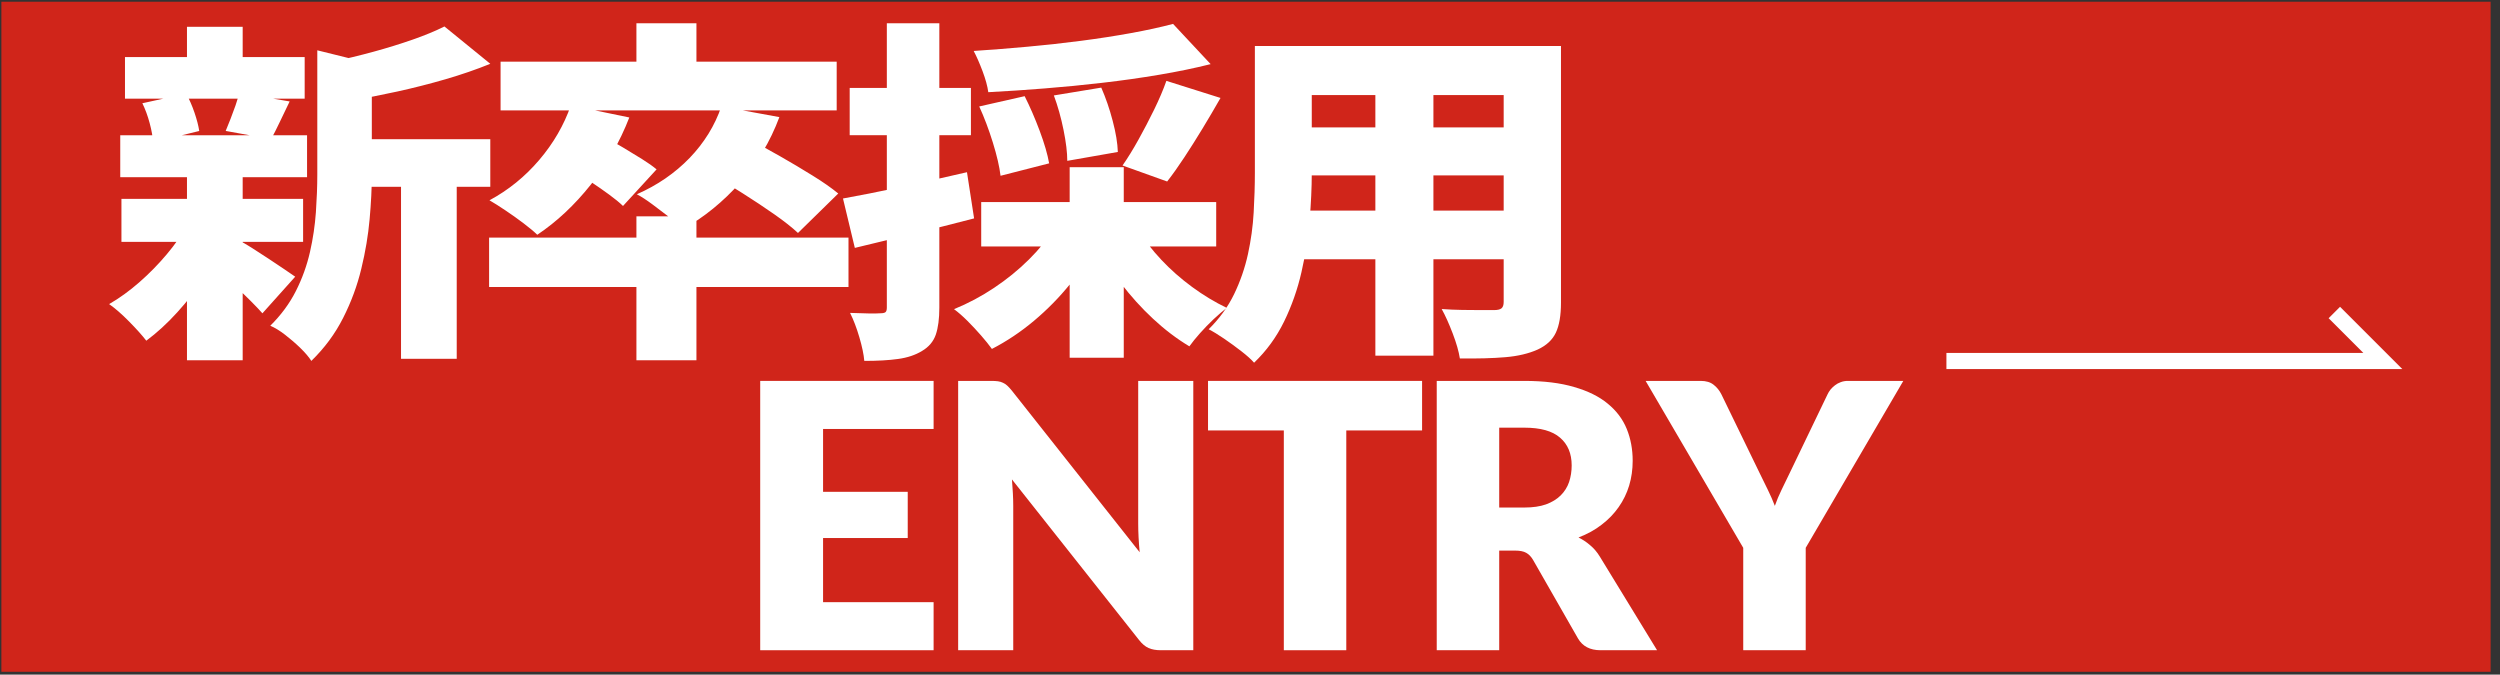
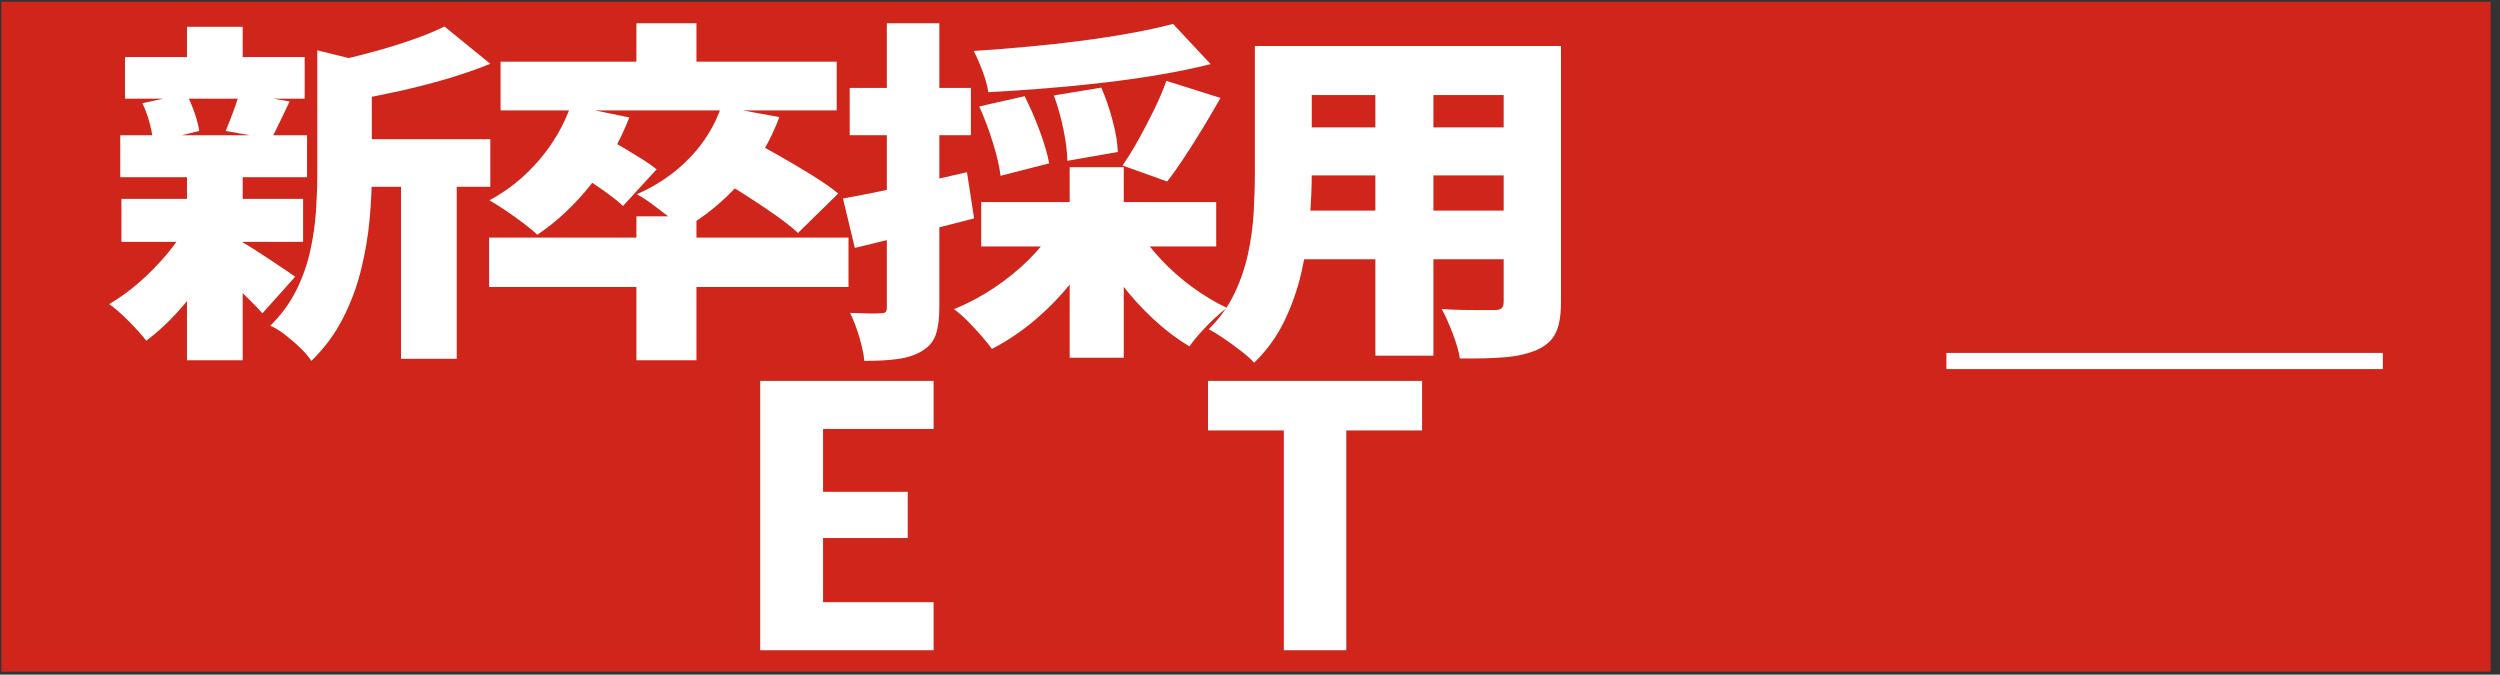
<svg xmlns="http://www.w3.org/2000/svg" width="252" height="68" viewBox="0 0 252 68" fill="none">
  <rect x="0" y="0" width="252" height="68" fill="#333333" stroke="none" />
  <rect width="250.913" height="67.542" transform="translate(0.139 0.174)" fill="#D0251A" />
  <path d="M18.888 22.662L22.948 23.989C22.338 25.278 21.596 26.568 20.717 27.858C19.838 29.147 18.892 30.354 17.872 31.478C16.852 32.602 15.807 33.556 14.746 34.343C14.323 33.792 13.742 33.149 13.012 32.407C12.282 31.665 11.611 31.08 11.001 30.653C12.038 30.055 13.05 29.322 14.045 28.451C15.04 27.58 15.957 26.647 16.79 25.656C17.628 24.665 18.324 23.665 18.88 22.666L18.888 22.662ZM12.121 13.634H30.951V17.864H12.121V13.634ZM12.241 20.045H30.553V24.378H12.241V20.045ZM12.598 5.751H30.711V9.943H12.598V5.751ZM14.348 10.408L18.768 9.441C19.087 10.014 19.365 10.652 19.606 11.357C19.846 12.062 20.004 12.676 20.083 13.203L15.426 14.347C15.401 13.8 15.285 13.153 15.086 12.411C14.887 11.668 14.642 11.001 14.348 10.404V10.408ZM18.847 2.703H24.462V7.538H18.847V2.703ZM18.847 17.752H24.462V36.313H18.847V17.752ZM24.101 24.238C24.391 24.383 24.802 24.619 25.337 24.955C25.867 25.291 26.431 25.656 27.029 26.05C27.626 26.444 28.169 26.808 28.662 27.14C29.152 27.476 29.517 27.725 29.757 27.891L26.452 31.582C26.133 31.225 25.743 30.81 25.279 30.346C24.814 29.881 24.325 29.409 23.806 28.932C23.288 28.455 22.786 27.999 22.293 27.572C21.799 27.14 21.372 26.771 20.999 26.46L24.105 24.238H24.101ZM24.101 9.367L29.197 10.225C28.824 10.988 28.488 11.693 28.181 12.34C27.875 12.983 27.593 13.547 27.327 14.024L22.749 13.198C22.907 12.817 23.073 12.406 23.247 11.963C23.421 11.519 23.587 11.071 23.744 10.619C23.902 10.167 24.022 9.748 24.101 9.367ZM31.984 5.071L38.632 6.717C38.607 7.053 38.221 7.289 37.479 7.434V17.644C37.479 18.983 37.404 20.464 37.259 22.085C37.114 23.711 36.836 25.378 36.421 27.082C36.011 28.791 35.401 30.445 34.588 32.046C33.78 33.647 32.71 35.09 31.383 36.38C31.142 35.998 30.777 35.567 30.288 35.09C29.799 34.613 29.28 34.165 28.737 33.746C28.194 33.327 27.696 33.025 27.244 32.834C28.331 31.76 29.193 30.59 29.832 29.322C30.471 28.057 30.939 26.746 31.246 25.399C31.553 24.051 31.748 22.711 31.843 21.384C31.934 20.057 31.984 18.788 31.984 17.569V5.071ZM44.802 2.67L49.422 6.431C48.016 7.003 46.511 7.521 44.901 7.99C43.297 8.455 41.675 8.869 40.046 9.226C38.412 9.582 36.828 9.893 35.289 10.159C35.156 9.612 34.912 8.94 34.551 8.152C34.194 7.364 33.842 6.717 33.498 6.215C34.879 5.929 36.264 5.593 37.657 5.212C39.05 4.83 40.365 4.424 41.596 3.993C42.832 3.561 43.898 3.122 44.802 2.666V2.67ZM34.534 14.028H49.422V18.83H34.534V14.028ZM40.423 16.176H46.038V36.168H40.423V16.176Z" fill="white" />
  <path d="M49.301 23.951H85.528V28.932H49.301V23.951ZM57.541 10.623L63.434 11.842C62.48 14.302 61.186 16.562 59.552 18.614C57.918 20.667 56.123 22.351 54.157 23.665C53.813 23.329 53.349 22.944 52.764 22.5C52.179 22.056 51.578 21.629 50.952 21.21C50.33 20.791 49.791 20.451 49.339 20.19C51.25 19.162 52.922 17.806 54.356 16.122C55.791 14.438 56.849 12.605 57.541 10.623ZM50.458 6.215H84.338V11.125H50.458V6.215ZM57.74 17.18L60.966 13.845C61.522 14.132 62.136 14.472 62.799 14.866C63.463 15.259 64.097 15.649 64.711 16.031C65.321 16.412 65.81 16.761 66.183 17.072L62.799 20.762C62.455 20.427 61.991 20.045 61.406 19.618C60.821 19.187 60.203 18.759 59.556 18.328C58.905 17.897 58.304 17.515 57.744 17.184L57.74 17.18ZM64.151 2.346H70.201V8.152H64.151V2.346ZM64.151 21.803H70.201V36.313H64.151V21.803ZM72.71 10.731L78.561 11.805C77.633 14.289 76.314 16.491 74.601 18.415C72.889 20.339 70.973 21.899 68.85 23.093C68.53 22.757 68.087 22.371 67.514 21.928C66.942 21.488 66.361 21.044 65.764 20.601C65.167 20.157 64.641 19.817 64.193 19.581C66.262 18.672 68.033 17.453 69.509 15.927C70.981 14.397 72.051 12.668 72.714 10.731H72.71ZM71.757 17.573L75.538 14.061C76.467 14.538 77.496 15.102 78.624 15.745C79.752 16.387 80.846 17.038 81.908 17.698C82.97 18.353 83.832 18.959 84.496 19.506L80.436 23.483C79.851 22.935 79.055 22.305 78.047 21.6C77.04 20.895 75.978 20.19 74.862 19.485C73.747 18.78 72.714 18.142 71.757 17.569V17.573Z" fill="white" />
  <path d="M84.973 20.008C86.59 19.721 88.514 19.34 90.745 18.863C92.976 18.386 95.215 17.884 97.471 17.358L98.189 22.015C96.173 22.541 94.112 23.06 92.018 23.574C89.92 24.088 87.971 24.561 86.167 24.988L84.973 20.008ZM85.649 8.865H97.869V13.63H85.649V8.865ZM89.389 2.346H94.685V31.009C94.685 32.133 94.564 33.041 94.328 33.734C94.087 34.426 93.623 34.978 92.935 35.38C92.271 35.786 91.467 36.056 90.525 36.184C89.584 36.317 88.448 36.379 87.121 36.379C87.067 35.737 86.901 34.941 86.623 33.995C86.345 33.05 86.034 32.233 85.686 31.54C86.325 31.565 86.934 31.581 87.519 31.594C88.103 31.606 88.514 31.598 88.755 31.577C88.995 31.577 89.157 31.54 89.252 31.47C89.343 31.399 89.393 31.241 89.393 31.005V2.346H89.389ZM106.271 22.985L110.729 24.383C109.933 25.838 108.983 27.248 107.884 28.612C106.781 29.973 105.562 31.217 104.222 32.34C102.883 33.464 101.469 34.406 99.984 35.173C99.69 34.766 99.329 34.314 98.889 33.812C98.45 33.311 97.994 32.821 97.517 32.344C97.04 31.868 96.588 31.474 96.165 31.163C97.571 30.59 98.918 29.873 100.204 29.015C101.49 28.156 102.659 27.207 103.708 26.166C104.757 25.129 105.612 24.072 106.275 22.993L106.271 22.985ZM118.251 2.417L122.033 6.464C120.416 6.87 118.682 7.227 116.837 7.538C114.992 7.849 113.097 8.119 111.143 8.343C109.194 8.571 107.241 8.761 105.292 8.915C103.343 9.072 101.452 9.197 99.619 9.292C99.541 8.695 99.346 7.99 99.043 7.177C98.736 6.364 98.438 5.684 98.147 5.137C99.951 5.017 101.772 4.876 103.6 4.706C105.433 4.54 107.225 4.341 108.975 4.113C110.725 3.885 112.392 3.628 113.972 3.341C115.552 3.055 116.978 2.744 118.251 2.408V2.417ZM98.707 10.731L103.285 9.694C103.816 10.748 104.322 11.909 104.799 13.186C105.276 14.463 105.595 15.558 105.753 16.466L100.855 17.719C100.747 16.81 100.49 15.695 100.08 14.368C99.669 13.041 99.209 11.83 98.707 10.731ZM98.906 20.368H122.593V24.847H98.906V20.368ZM106.229 9.62L111.007 8.832C111.459 9.86 111.844 10.976 112.159 12.182C112.479 13.389 112.649 14.434 112.678 15.318L107.581 16.213C107.581 15.376 107.457 14.339 107.204 13.095C106.951 11.851 106.628 10.694 106.229 9.62ZM107.822 16.856H113.275V36.06H107.822V16.856ZM114.751 23.197C115.361 24.2 116.132 25.2 117.061 26.186C117.99 27.178 119.027 28.09 120.167 28.927C121.307 29.765 122.477 30.466 123.671 31.042C123.273 31.329 122.829 31.706 122.336 32.17C121.847 32.635 121.386 33.108 120.963 33.584C120.54 34.061 120.179 34.505 119.889 34.911C118.616 34.148 117.393 33.219 116.228 32.133C115.058 31.047 113.98 29.852 112.985 28.55C111.989 27.248 111.135 25.917 110.418 24.557L114.755 23.197H114.751ZM117.575 8.152L123.028 9.873C122.444 10.901 121.838 11.925 121.216 12.954C120.594 13.982 119.98 14.948 119.383 15.857C118.786 16.765 118.21 17.578 117.65 18.295L113.151 16.682C113.681 15.919 114.22 15.048 114.764 14.065C115.307 13.086 115.834 12.083 116.335 11.055C116.837 10.026 117.252 9.06 117.571 8.152H117.575Z" fill="white" />
  <path d="M126.495 4.639H132.226V17.465C132.226 18.921 132.151 20.509 132.006 22.23C131.861 23.951 131.587 25.68 131.189 27.426C130.791 29.172 130.206 30.831 129.439 32.407C128.668 33.982 127.66 35.367 126.412 36.562C126.122 36.226 125.69 35.84 125.118 35.396C124.546 34.953 123.965 34.53 123.368 34.123C122.771 33.717 122.261 33.406 121.834 33.19C122.92 32.116 123.779 30.934 124.401 29.645C125.023 28.355 125.487 27.011 125.794 25.614C126.097 24.216 126.292 22.819 126.37 21.422C126.449 20.024 126.491 18.693 126.491 17.428V4.639H126.495ZM129.837 4.639H153.524V9.582H129.837V4.639ZM129.837 12.842H153.682V17.677H129.837V12.842ZM129.837 21.227H153.881V26.137H129.837V21.227ZM138.637 6.646H144.488V35.848H138.637V6.646ZM151.575 4.639H157.347V30.507C157.347 31.797 157.173 32.805 156.829 33.535C156.485 34.264 155.875 34.828 154.996 35.235C154.092 35.641 153.006 35.898 151.733 36.006C150.459 36.114 148.933 36.155 147.154 36.13C147.047 35.438 146.81 34.6 146.437 33.621C146.064 32.643 145.695 31.818 145.322 31.15C145.985 31.2 146.673 31.229 147.391 31.241C148.108 31.254 148.755 31.258 149.34 31.258H150.576C150.949 31.258 151.206 31.2 151.351 31.079C151.496 30.959 151.571 30.744 151.571 30.437V4.639H151.575Z" fill="white" />
-   <path d="M182.016 55.221V65.543H175.718V55.221L165.879 38.395H171.432C171.979 38.395 172.413 38.525 172.736 38.786C173.059 39.035 173.32 39.358 173.519 39.755L177.357 47.656C177.668 48.289 177.954 48.873 178.214 49.407C178.475 49.941 178.705 50.469 178.904 50.991C179.09 50.457 179.314 49.923 179.575 49.388C179.835 48.854 180.115 48.277 180.413 47.656L184.214 39.755C184.289 39.594 184.388 39.432 184.512 39.271C184.649 39.109 184.798 38.966 184.96 38.842C185.133 38.706 185.326 38.6 185.537 38.525C185.761 38.438 186.003 38.395 186.264 38.395H191.854L182.016 55.221Z" fill="white" />
-   <path d="M151.121 55.5V65.543H144.823V38.395H153.655C155.618 38.395 157.288 38.6 158.667 39.01C160.059 39.407 161.189 39.966 162.058 40.687C162.94 41.407 163.58 42.258 163.978 43.24C164.375 44.221 164.574 45.289 164.574 46.444C164.574 47.326 164.456 48.159 164.22 48.941C163.984 49.724 163.63 50.45 163.158 51.121C162.698 51.78 162.127 52.37 161.444 52.891C160.773 53.413 159.996 53.842 159.114 54.177C159.537 54.388 159.928 54.649 160.288 54.96C160.661 55.27 160.984 55.649 161.257 56.096L167.033 65.543H161.332C160.276 65.543 159.518 65.146 159.059 64.351L154.549 56.469C154.351 56.121 154.115 55.873 153.841 55.724C153.58 55.575 153.208 55.5 152.723 55.5H151.121ZM151.121 51.159H153.655C154.512 51.159 155.239 51.053 155.835 50.842C156.444 50.618 156.941 50.314 157.326 49.929C157.711 49.544 157.99 49.096 158.164 48.587C158.338 48.066 158.425 47.507 158.425 46.91C158.425 45.718 158.034 44.786 157.251 44.115C156.481 43.444 155.282 43.109 153.655 43.109H151.121V51.159Z" fill="white" />
  <path d="M143.346 38.395V43.389H135.706V65.543H129.409V43.389H121.769V38.395H143.346Z" fill="white" />
-   <path d="M99.899 38.395C100.172 38.395 100.402 38.407 100.589 38.432C100.775 38.457 100.943 38.507 101.092 38.581C101.241 38.644 101.384 38.737 101.52 38.861C101.657 38.985 101.812 39.153 101.986 39.364L114.88 55.668C114.83 55.146 114.793 54.643 114.768 54.158C114.743 53.662 114.731 53.196 114.731 52.761V38.395H120.284V65.543H117.004C116.52 65.543 116.11 65.469 115.774 65.32C115.439 65.171 115.116 64.897 114.806 64.5L102.005 48.326C102.042 48.798 102.073 49.264 102.098 49.724C102.123 50.171 102.135 50.593 102.135 50.991V65.543H96.582V38.395H99.899Z" fill="white" />
  <path d="M94.107 38.395V43.24H82.965V49.575H91.499V54.233H82.965V60.699H94.107V65.543H76.629V38.395H94.107Z" fill="white" />
-   <path d="M196.199 36.389H240.19L235.302 31.501" stroke="white" stroke-width="1.629" />
+   <path d="M196.199 36.389H240.19" stroke="white" stroke-width="1.629" />
</svg>